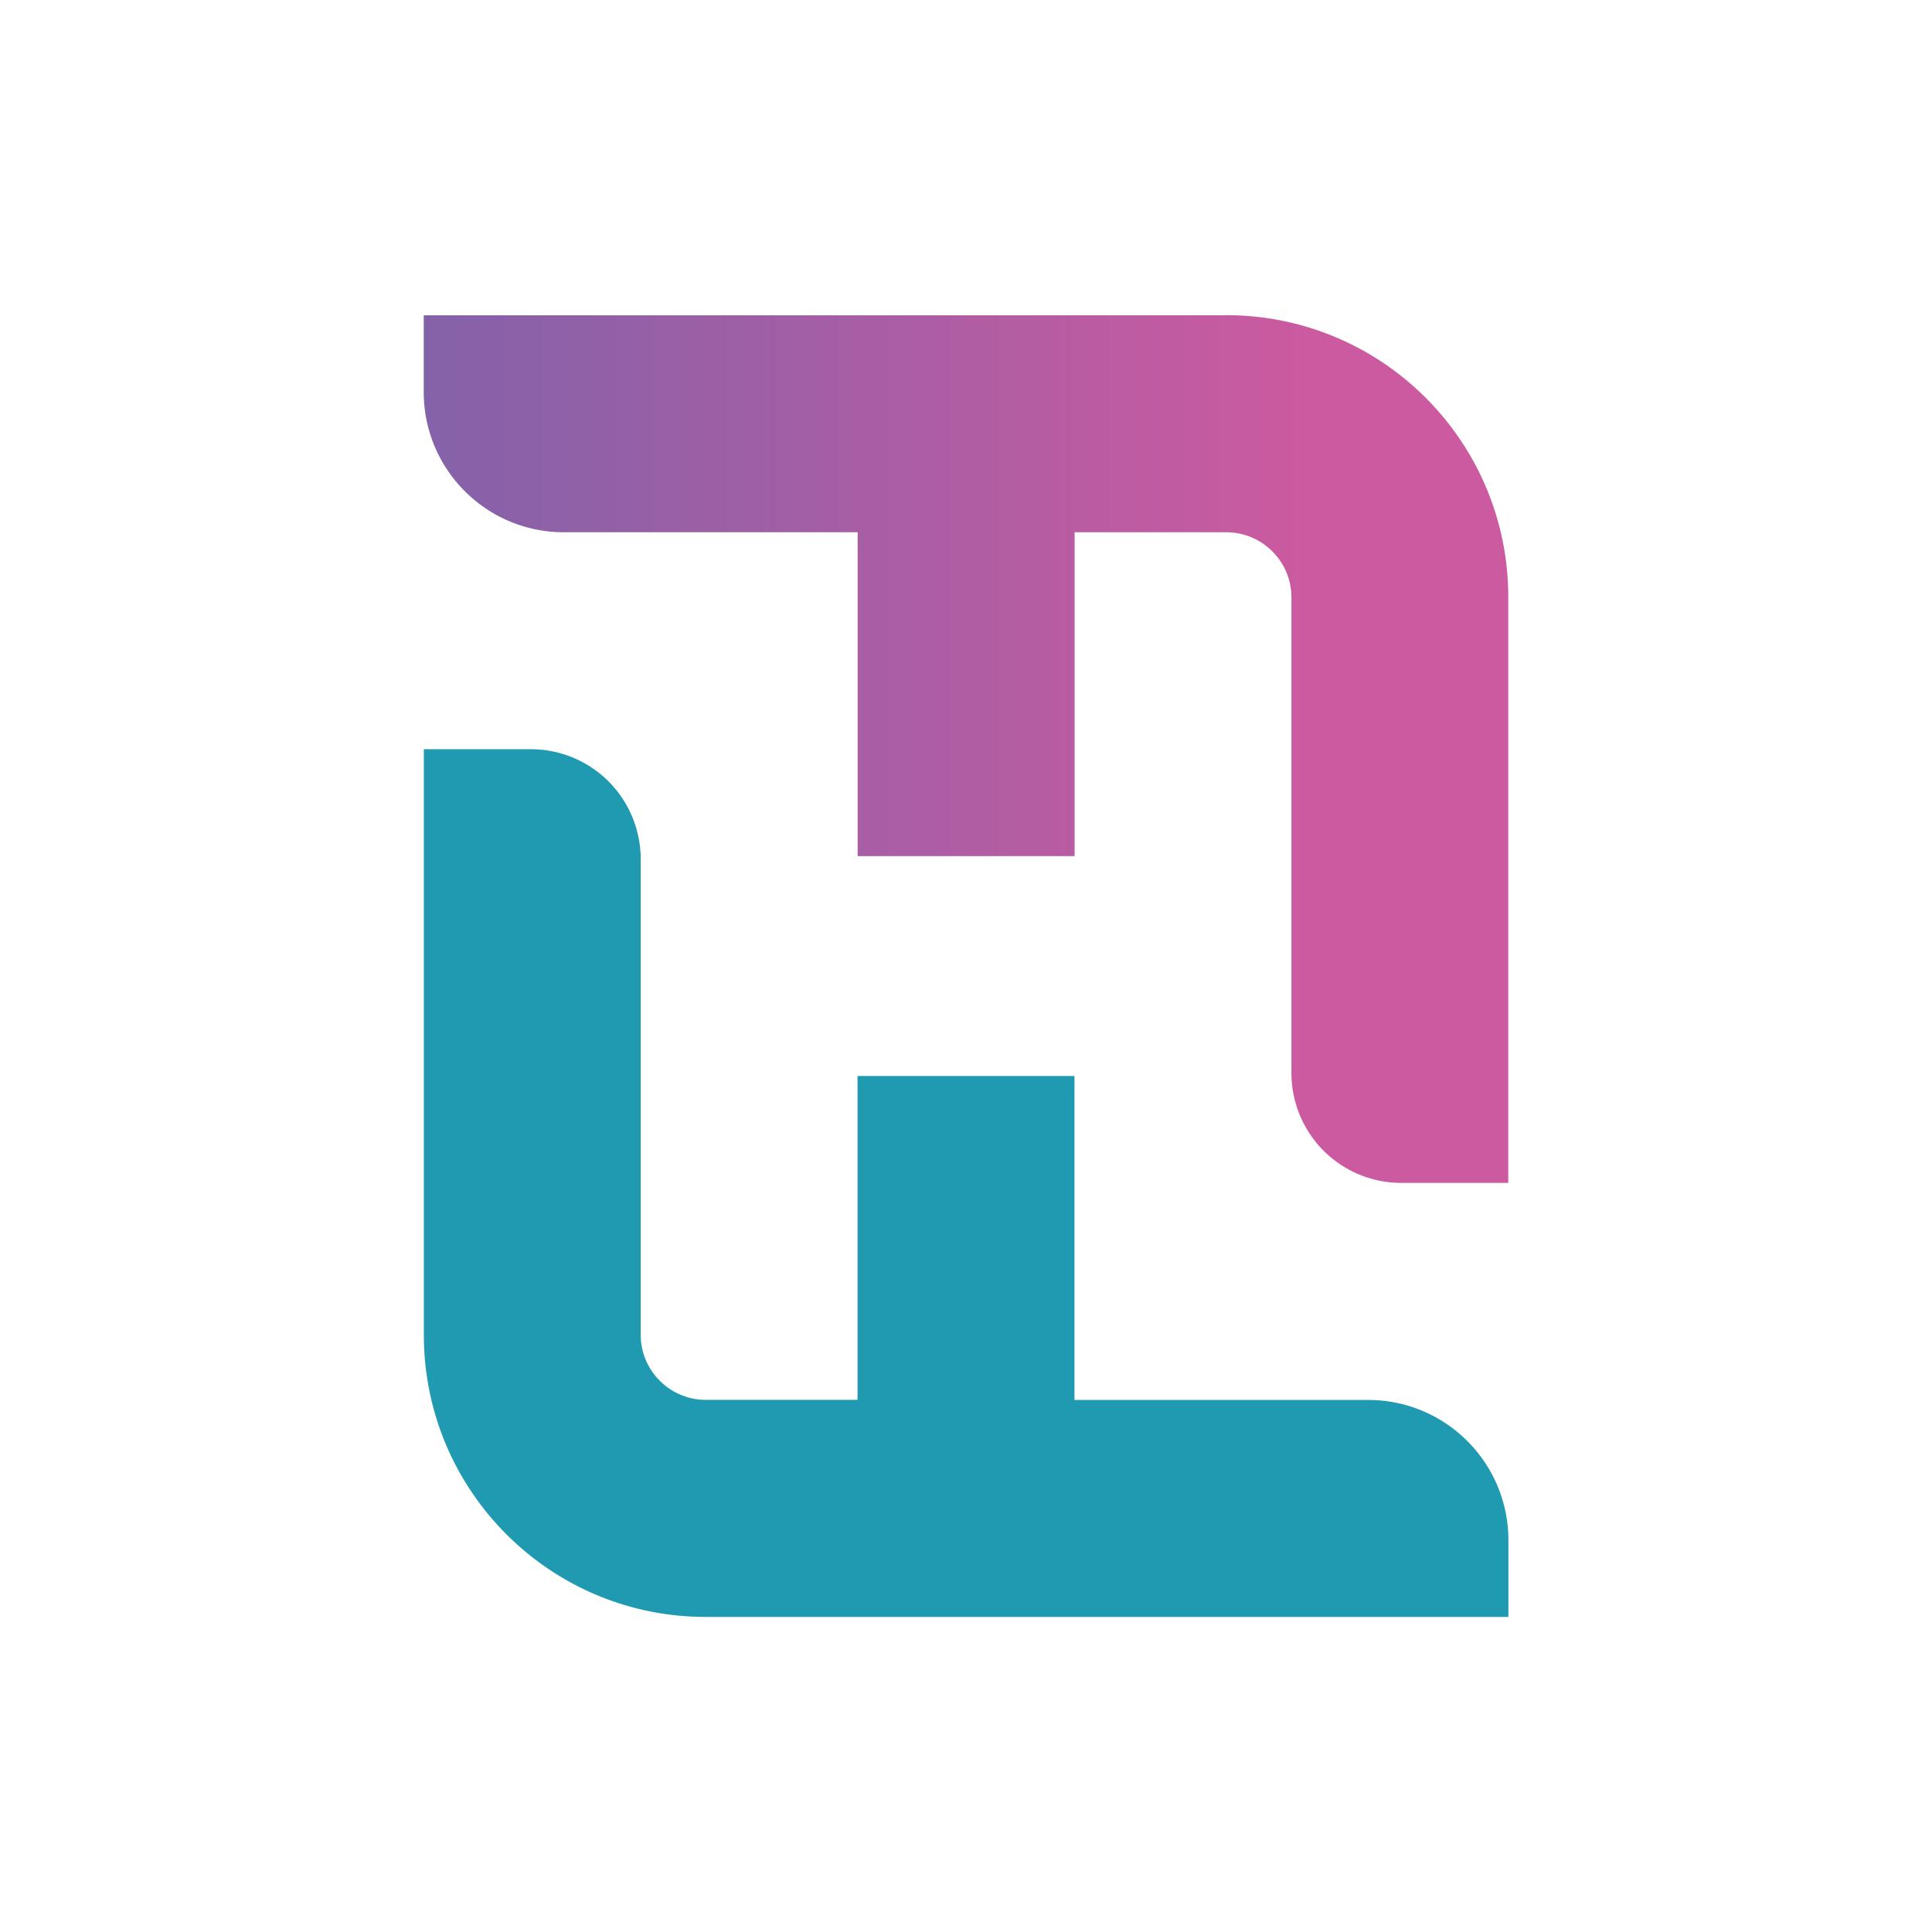
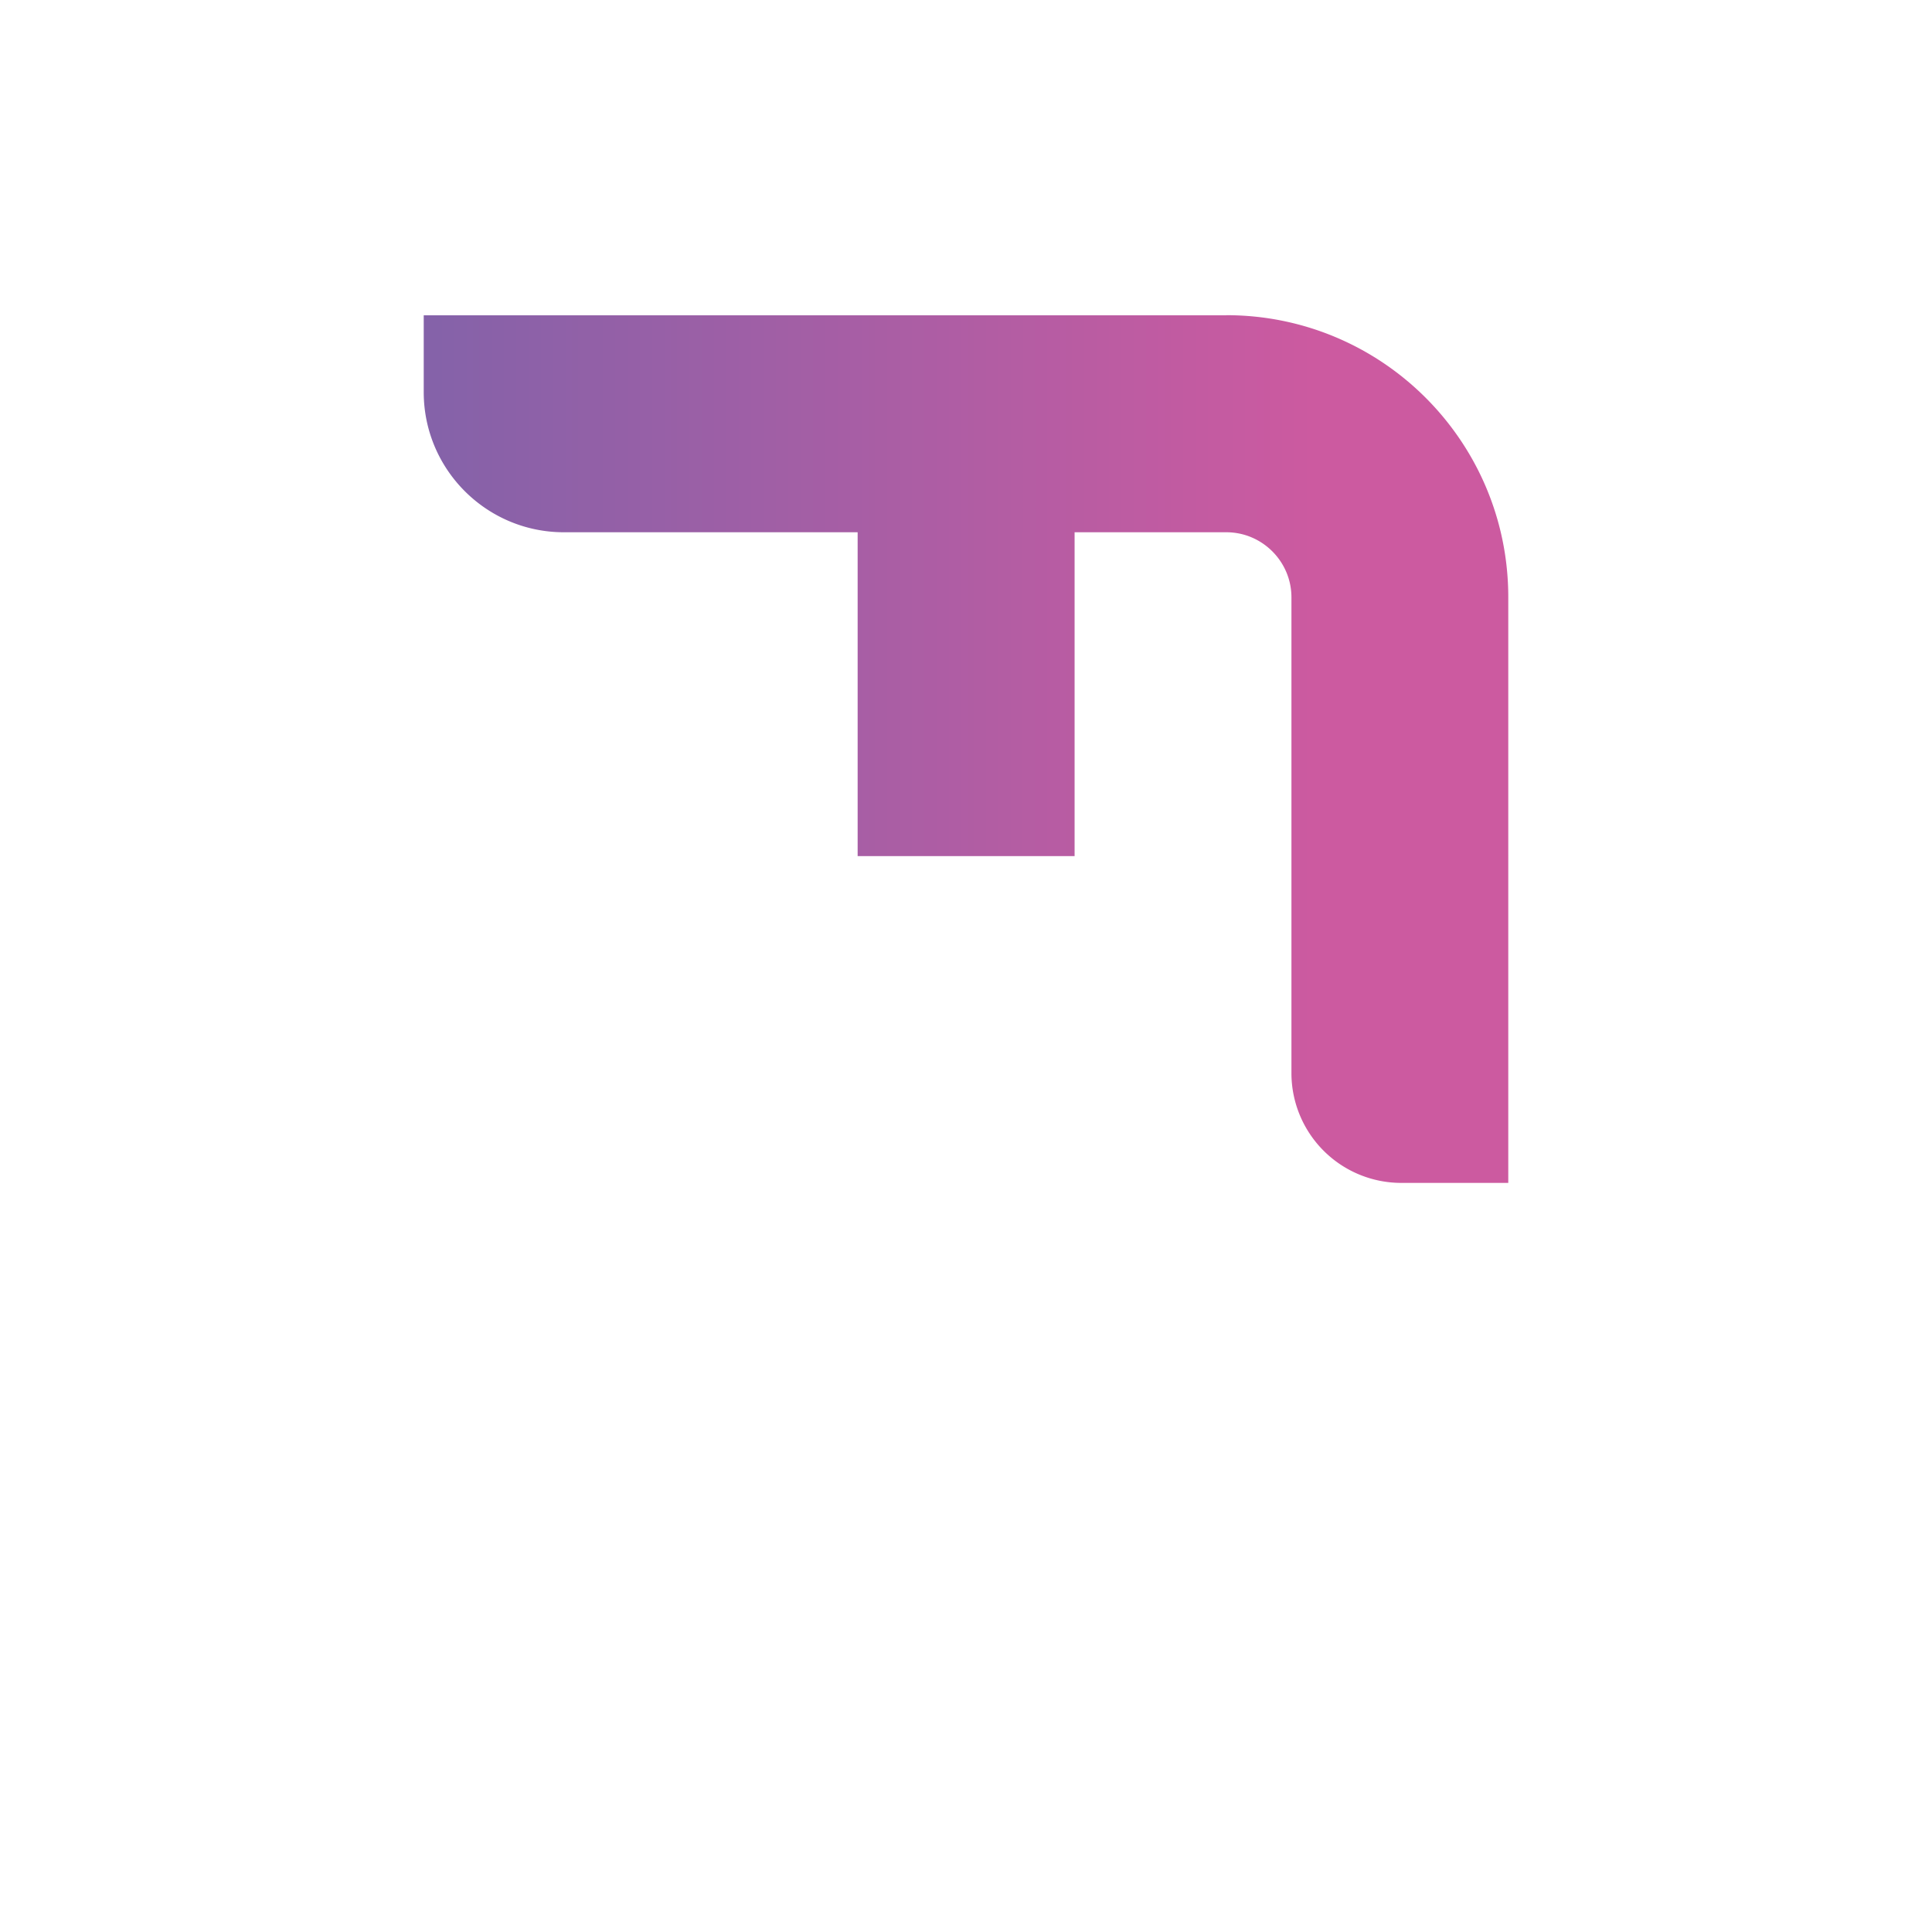
<svg xmlns="http://www.w3.org/2000/svg" data-bbox="0 0 163.05 163.05" viewBox="0 0 163.05 163.05" data-type="ugc">
  <g>
    <defs>
      <linearGradient gradientUnits="userSpaceOnUse" y2="63.22" x2="127.29" y1="63.22" x1="35.76" id="fe4ee6e4-f0a8-47f4-9f67-e3f638691e80">
        <stop stop-color="#8462a9" offset="0" />
        <stop stop-color="#cc5aa0" offset=".82" />
      </linearGradient>
    </defs>
    <g>
      <path d="M103.49 26.61H35.76v6.48c0 6.53 5.3 11.83 11.83 11.83h24.79v27.33h18.31V44.92h12.81c3.02 0 5.49 2.47 5.49 5.49v40.15a9.27 9.27 0 0 0 9.27 9.27h9.03V50.4c0-13.14-10.65-23.8-23.8-23.8Z" fill="url(#fe4ee6e4-f0a8-47f4-9f67-e3f638691e80)" />
-       <path d="M90.68 90.81H72.37v27.33H59.56c-3.02 0-5.49-2.47-5.49-5.49V72.5a9.27 9.27 0 0 0-9.27-9.27h-9.03v49.43c0 13.14 10.65 23.8 23.8 23.8h67.73v-6.48c0-6.53-5.3-11.83-11.83-11.83H90.68V90.82Z" fill="#1f9ab1" />
-       <path fill="none" d="M163.05 0v163.05H0V0z" />
    </g>
  </g>
</svg>